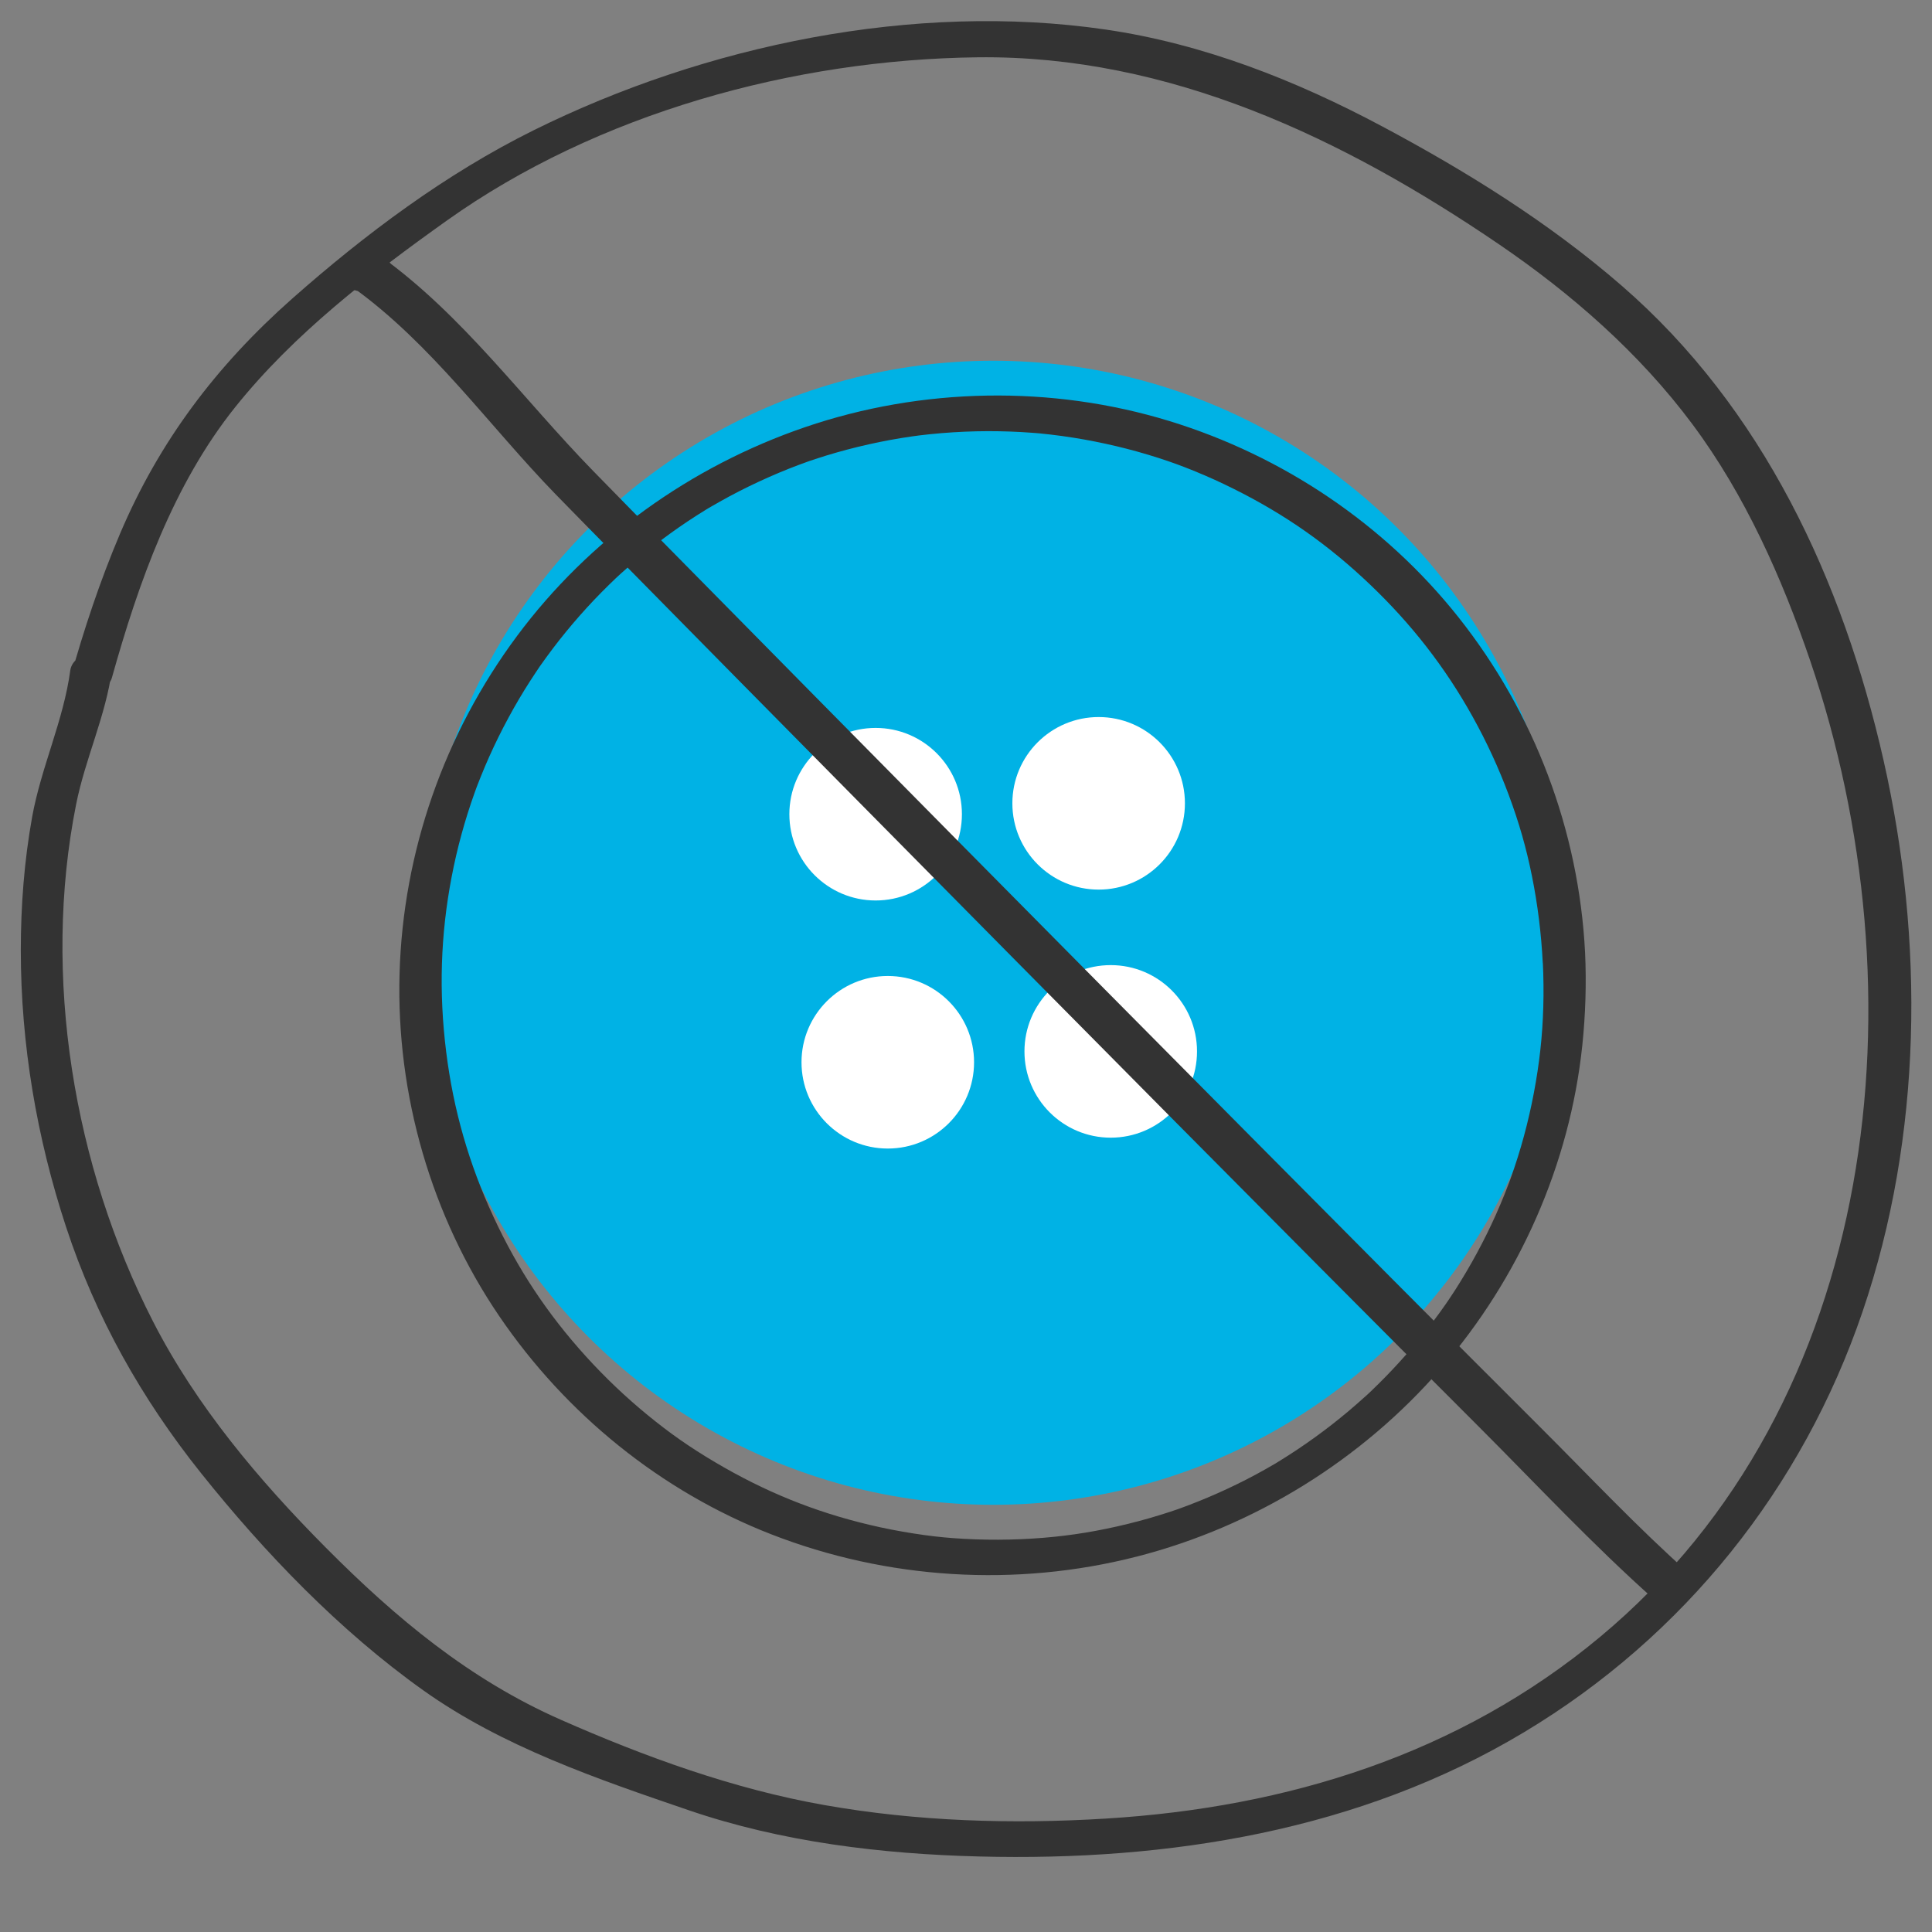
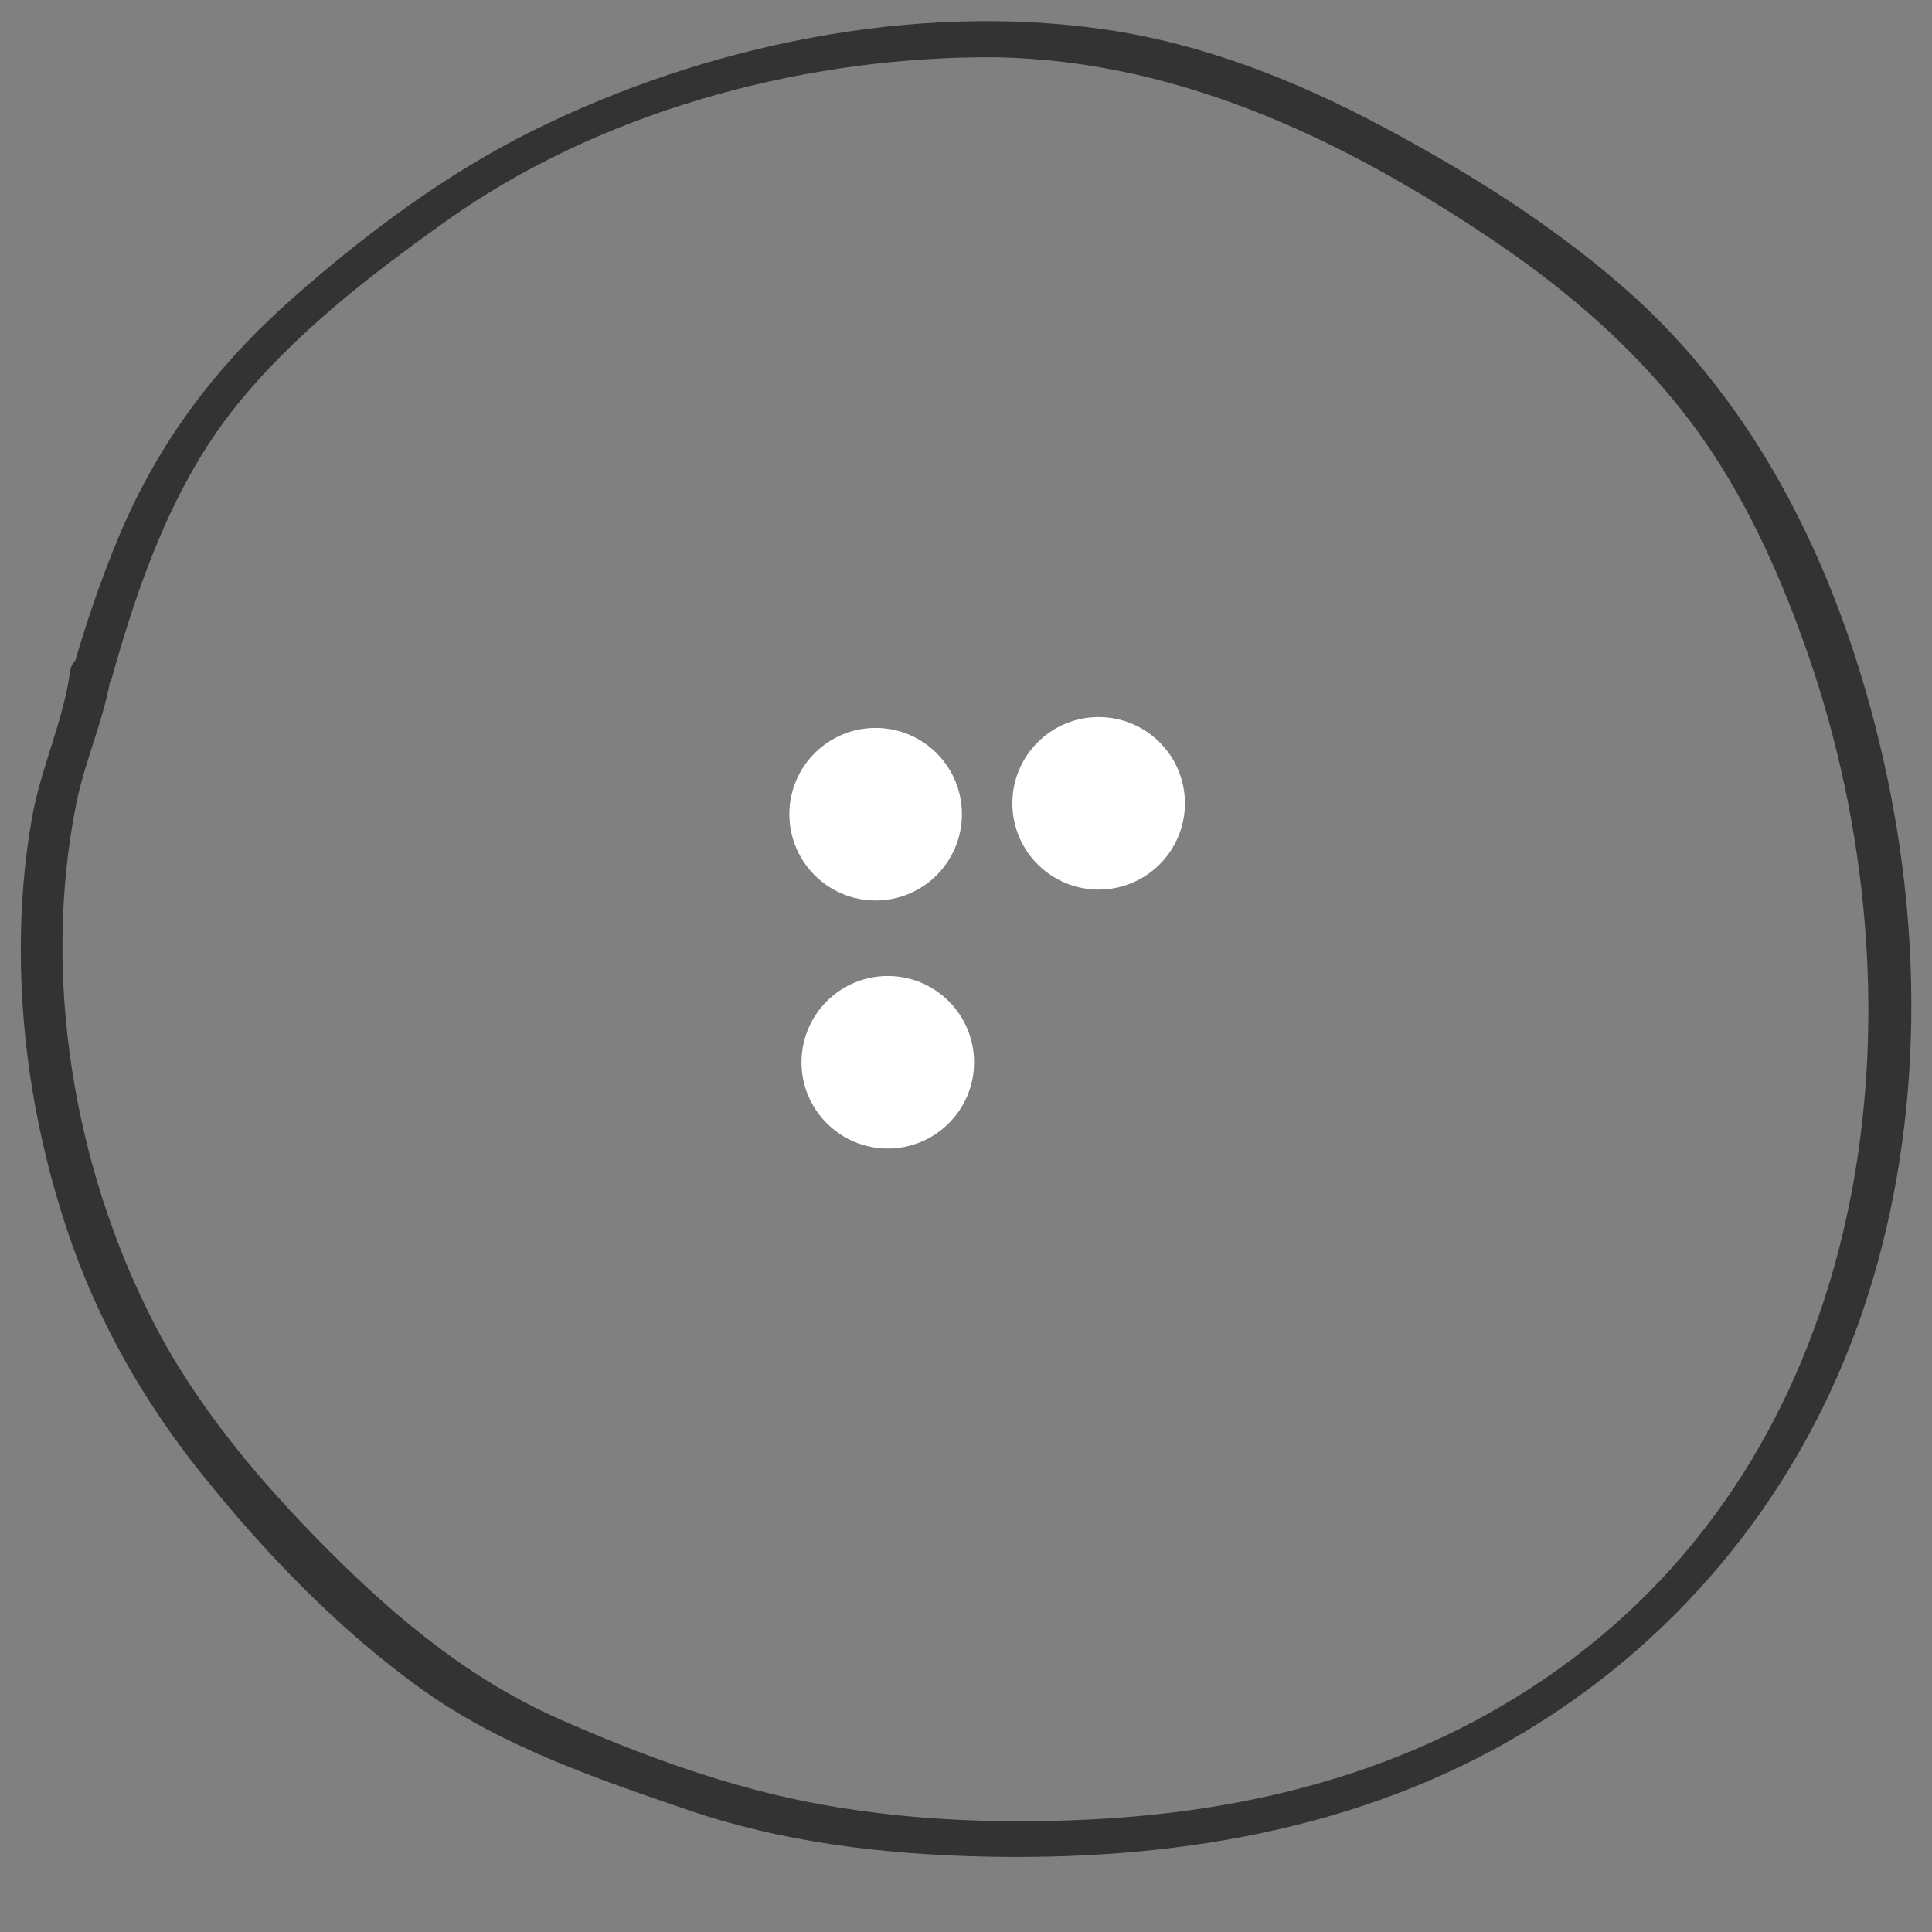
<svg xmlns="http://www.w3.org/2000/svg" viewBox="0 0 350 350" data-name="Working Files" id="Working_Files">
  <rect x="0" y="0" width="350" height="350" fill="#808080" stroke="none" />
  <defs>
    <style>
      .cls-1 {
        fill: #00b2e5;
      }

      .cls-2 {
        fill: #fff;
      }

      .cls-3 {
        fill: #333;
      }
    </style>
  </defs>
-   <path d="M20.29,122.71c4.8-17.13,11.06-34.87,22.3-48.93,10.65-13.31,24.53-23.97,38.34-33.81,27.31-19.45,62.9-29.2,96.22-29.59,34.66-.4,66.22,14.68,94.34,33.83,13.24,9.02,25.49,19.74,35.09,32.62,9.53,12.78,16.24,27.85,21.36,42.88,20.38,59.88,12.98,134.33-38.08,176.84-25.56,21.28-56.68,30.89-89.49,32.9-17.01,1.05-34.25.52-51.05-2.45-16.43-2.9-32.5-8.74-47.74-15.46-16.56-7.3-29.87-18.41-42.55-31.17-12.1-12.18-23.45-25.63-31.31-40.98-14.4-28.12-20.13-62.56-13.93-93.67,1.65-8.28,5.37-16.02,6.5-24.4.62-4.62-7.04-3.67-7.56.14-1.22,9.08-5.28,17.52-6.91,26.56-1.43,7.95-2.05,16.07-2.05,24.14,0,16.99,2.89,33.98,8.2,50.11,5.39,16.4,13.67,31.09,24.42,44.56,11.55,14.47,25.15,28.61,40.28,39.38,14.35,10.22,31.57,16.08,48.1,21.73,16.85,5.76,34.88,7.93,52.63,8.38,34.32.88,68.91-4.64,98.68-22.5,29-17.39,50.46-44.23,61.34-76.2,10.87-31.94,11.2-67.18,3.8-99.9-7.38-32.6-21.86-63.78-47.44-85.97-13.11-11.38-28.02-20.66-43.3-28.81-15.74-8.4-32.52-15.02-50.26-17.6-34.6-5.03-72.41,2.83-103.55,18.26-15.91,7.89-30.47,18.77-43.75,30.51-13.68,12.11-24.06,25.79-31.21,42.66-3.59,8.48-6.5,17.23-8.98,26.1-1.24,4.43,6.53,3.53,7.56-.14h0Z" class="cls-3" />
-   <circle r="103.63" cy="168.98" cx="179.93" class="cls-1" />
-   <path d="M279.5,174.37c.26,5.44.11,10.74-.45,15.82s-1.58,10.49-2.97,15.61c-.7,2.58-1.5,5.13-2.4,7.64-.07.21-.15.42-.23.63-.37,1.03.23-.59-.16.42-.24.62-.48,1.24-.72,1.85-.49,1.23-1.01,2.45-1.55,3.66-2.11,4.71-4.57,9.26-7.35,13.61-.3.46-.59.92-.9,1.37-.18.27-.36.55-.55.82-.04.06-.66.96-.21.31-.75,1.08-1.52,2.14-2.31,3.19-1.58,2.09-3.23,4.13-4.96,6.09s-3.38,3.71-5.17,5.47c-.47.46-.94.91-1.41,1.37-.24.23-.48.45-.72.67.11-.1.56-.51.01-.02-1.05.95-2.12,1.89-3.21,2.81-3.86,3.24-7.96,6.21-12.25,8.86-.28.17-.56.34-.84.52-.95.58.75-.43-.22.13-.57.33-1.14.66-1.72.99-1.16.65-2.32,1.28-3.5,1.88-2.27,1.16-4.59,2.24-6.94,3.23-1.18.5-2.37.97-3.57,1.43-.58.22-1.15.43-1.73.64-.14.05-1.21.42-.26.09-.43.14-.85.29-1.28.43-2.47.81-4.96,1.53-7.49,2.15-5.48,1.35-10.37,2.13-15.34,2.54-5.45.45-10.94.47-16.4.07-2.18-.16-4.5-.42-7.22-.85s-5.33-.93-7.96-1.56c-9.95-2.36-18.93-5.99-27.98-11.35-4.6-2.72-8.22-5.26-12.21-8.53s-7.7-6.8-11.15-10.6c-6.98-7.69-12.36-15.79-16.78-25.32s-7.26-19.34-8.57-29.89c-1.35-10.84-1.03-21.18,1-31.75.99-5.16,2.38-10.24,4.15-15.18.11-.31.23-.63.34-.94-.23.62.15-.4.16-.42.2-.52.4-1.03.61-1.54.49-1.23,1.01-2.45,1.55-3.66,1.08-2.41,2.25-4.78,3.51-7.1,1.2-2.22,2.48-4.39,3.84-6.51.35-.55.71-1.1,1.08-1.65.18-.27.37-.54.55-.82.61-.9-.42.58.21-.31.76-1.07,1.52-2.13,2.32-3.18,3.1-4.09,6.5-7.95,10.17-11.54.39-.38.78-.76,1.18-1.14.24-.23.48-.45.72-.67-.67.62.14-.12.23-.21.97-.88,1.96-1.74,2.96-2.59,1.93-1.62,3.91-3.17,5.95-4.65s4.33-3.01,6.57-4.38c.28-.17.56-.34.85-.51-.78.47-.12.07.08-.04.53-.3,1.05-.61,1.58-.9,1.16-.65,2.32-1.28,3.5-1.88,2.37-1.21,4.79-2.33,7.24-3.36,1.13-.47,2.27-.93,3.42-1.36.63-.24,1.26-.46,1.89-.69.17-.06.75-.25-.06.02.43-.14.85-.29,1.28-.43,5.07-1.67,10.27-2.93,15.54-3.8.68-.11,1.37-.22,2.05-.31.25-.04,1.83-.24,1.07-.15,1.39-.17,2.78-.31,4.17-.43,2.8-.23,5.62-.35,8.43-.36,2.66,0,5.32.09,7.97.29.34.03.69.05,1.03.08.05,0,1.18.11.43.04.63.06,1.25.13,1.87.2,1.41.16,2.82.36,4.22.58,5.21.83,10.35,2.05,15.37,3.66,2.41.78,4.07,1.38,6.67,2.44,2.35.96,4.66,2.01,6.92,3.14,9.39,4.67,17.22,10.18,24.75,17.36s13.62,15.02,18.57,23.92c2.54,4.56,4.73,9.31,6.55,14.19,1.88,5.06,3.16,9.52,4.2,14.67s1.69,10.42,1.96,15.68c.1,1.96,2.52,2.64,4.11,2.21,1.81-.49,3.67-1.95,3.56-4-1.12-22.1-9.19-43.42-22.94-60.75-13.35-16.83-31.82-29.24-52.33-35.53-21.35-6.56-44.89-6.13-66.02,1.09-20.7,7.08-39.13,20.25-52.2,37.84-13.18,17.74-20.66,39.1-21.28,61.2-.61,21.9,5.74,43.92,18.08,62.04,12.05,17.7,29.24,31.68,49.22,39.48,21.03,8.21,44.42,9.66,66.3,4.04,21.27-5.46,40.66-17.45,55.05-34.04,14.19-16.36,23.36-37.02,25.62-58.58.58-5.58.76-11.2.5-16.8-.09-1.96-2.53-2.63-4.11-2.21-1.81.49-3.66,1.95-3.56,4Z" class="cls-3" />
+   <path d="M20.29,122.71c4.8-17.13,11.06-34.87,22.3-48.93,10.65-13.31,24.53-23.97,38.34-33.81,27.31-19.45,62.9-29.2,96.22-29.59,34.66-.4,66.22,14.68,94.34,33.83,13.24,9.02,25.49,19.74,35.09,32.62,9.53,12.78,16.24,27.85,21.36,42.88,20.38,59.88,12.98,134.33-38.08,176.84-25.56,21.28-56.68,30.89-89.49,32.9-17.01,1.05-34.25.52-51.05-2.45-16.43-2.9-32.5-8.74-47.74-15.46-16.56-7.3-29.87-18.41-42.55-31.17-12.1-12.18-23.45-25.63-31.31-40.98-14.4-28.12-20.13-62.56-13.93-93.67,1.65-8.28,5.37-16.02,6.5-24.4.62-4.62-7.04-3.67-7.56.14-1.22,9.08-5.28,17.52-6.91,26.56-1.43,7.95-2.05,16.07-2.05,24.14,0,16.99,2.89,33.98,8.2,50.11,5.39,16.4,13.67,31.09,24.42,44.56,11.55,14.47,25.15,28.61,40.28,39.38,14.35,10.22,31.57,16.08,48.1,21.73,16.85,5.76,34.88,7.93,52.63,8.38,34.32.88,68.91-4.64,98.68-22.5,29-17.39,50.46-44.23,61.34-76.2,10.87-31.94,11.2-67.18,3.8-99.9-7.38-32.6-21.86-63.78-47.44-85.97-13.11-11.38-28.02-20.66-43.3-28.81-15.74-8.4-32.52-15.02-50.26-17.6-34.6-5.03-72.41,2.83-103.55,18.26-15.91,7.89-30.47,18.77-43.75,30.51-13.68,12.11-24.06,25.79-31.21,42.66-3.59,8.48-6.5,17.23-8.98,26.1-1.24,4.43,6.53,3.53,7.56-.14h0" class="cls-3" />
  <g>
    <circle r="15.63" cy="147.5" cx="158.63" class="cls-2" />
    <circle r="15.63" cy="145.53" cx="199.03" class="cls-2" />
    <circle r="15.63" cy="192.44" cx="160.83" class="cls-2" />
-     <circle r="15.63" cy="190.47" cx="201.22" class="cls-2" />
  </g>
-   <path d="M69.71,47.02c-.61-.26-1.21-.48-1.85-.64l1.28,4.67.25-.27-5.42,1.32c14.23,10.23,24.58,24.99,36.69,37.45,3.7,3.8,7.42,7.57,11.14,11.35,14.62,14.86,29.28,29.7,43.93,44.53,37.25,37.69,74.51,75.37,111.98,112.84,10.56,10.56,20.86,21.62,32.03,31.54,2.89,2.57,9.5-1.89,6.31-4.73-9.43-8.37-18.13-17.67-27.05-26.56-17.54-17.5-35.01-35.08-52.46-52.67-35.11-35.38-70.17-70.82-105.15-106.34-4.65-4.72-9.31-9.44-13.93-14.19-12.75-13.06-23.59-28.19-38.54-38.93-1.62-1.17-4.29.11-5.42,1.32l-.25.27c-1.56,1.67-.97,4.13,1.28,4.67l.2.05c3.48,1.47,9.19-3.92,4.96-5.7h0Z" class="cls-3" />
</svg>